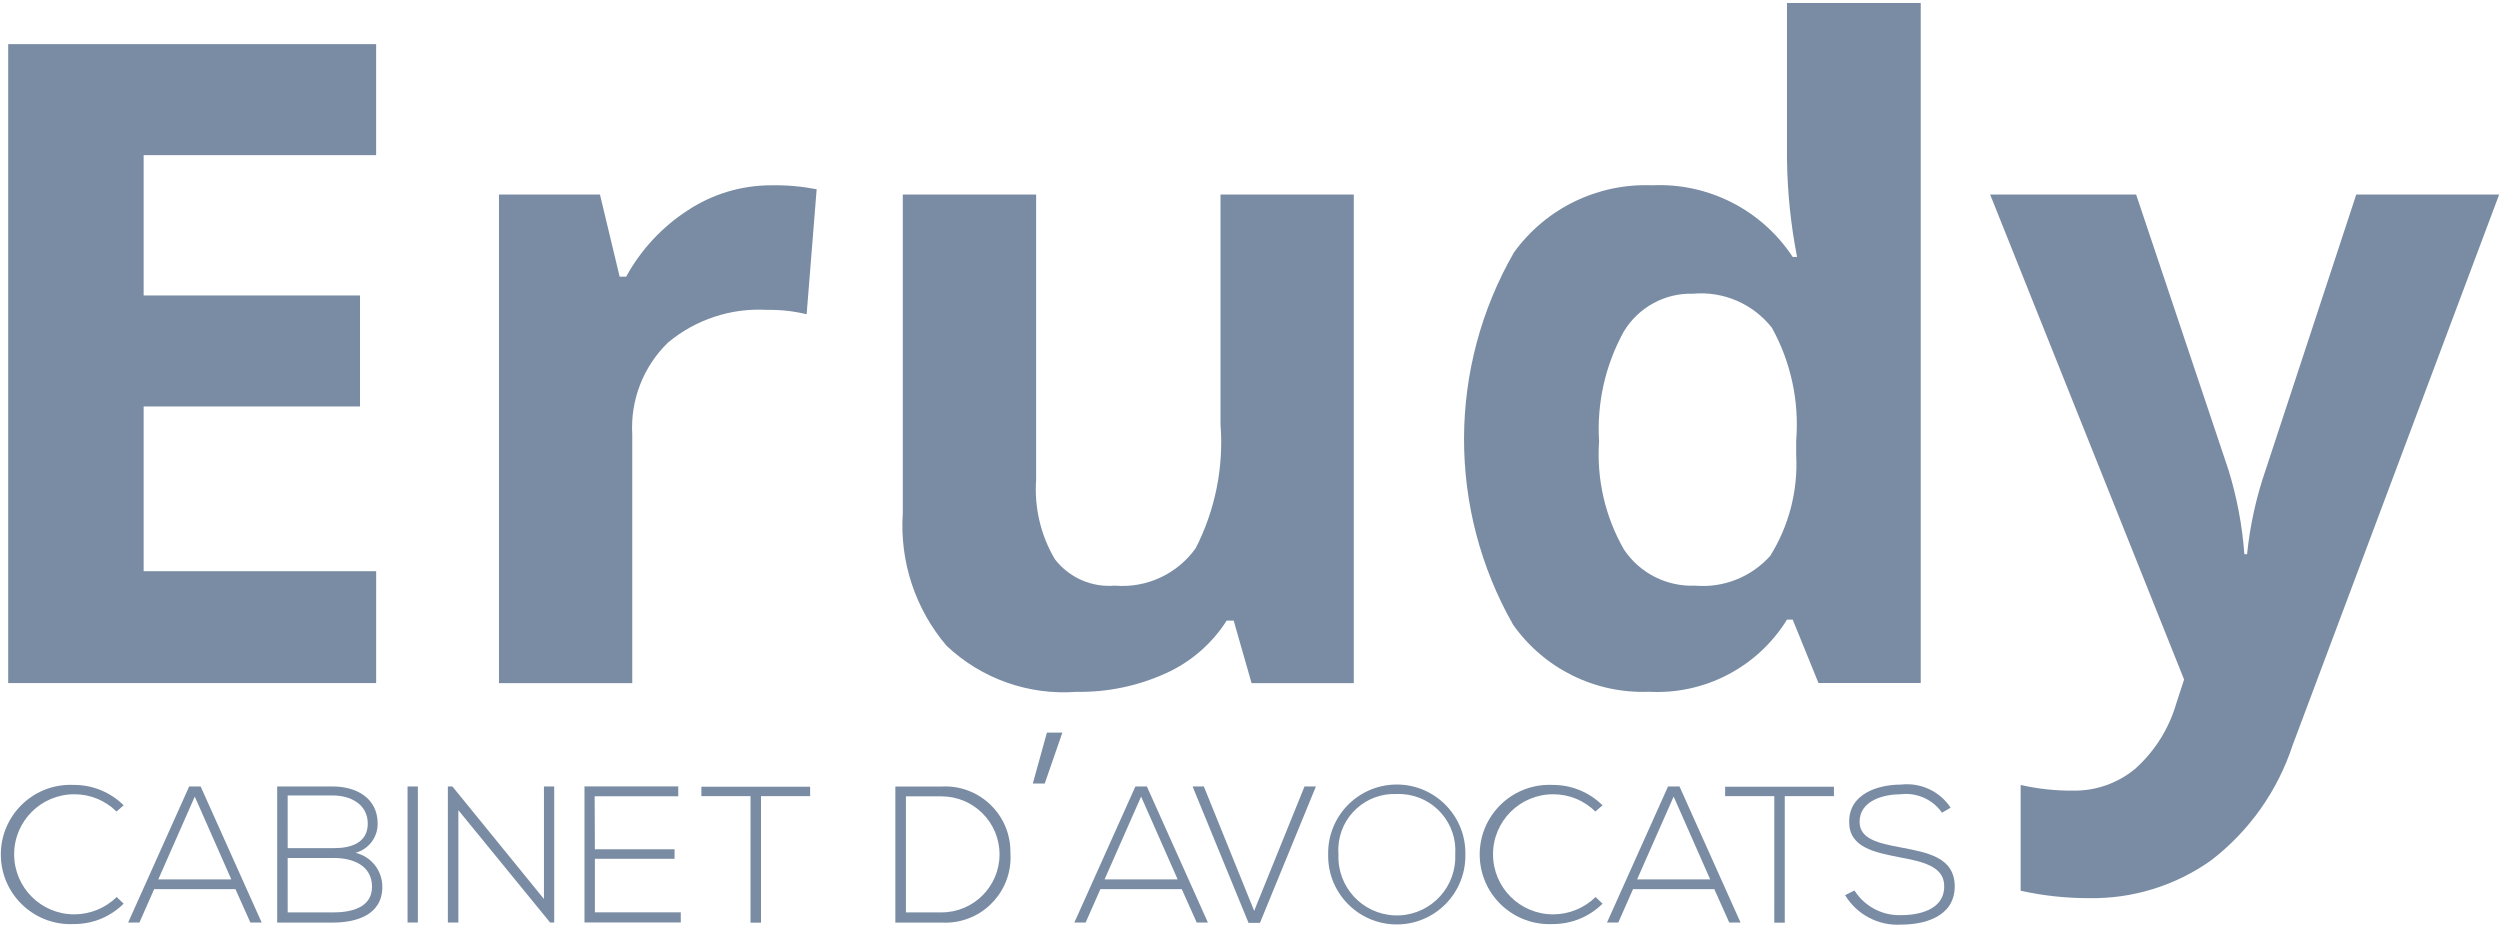
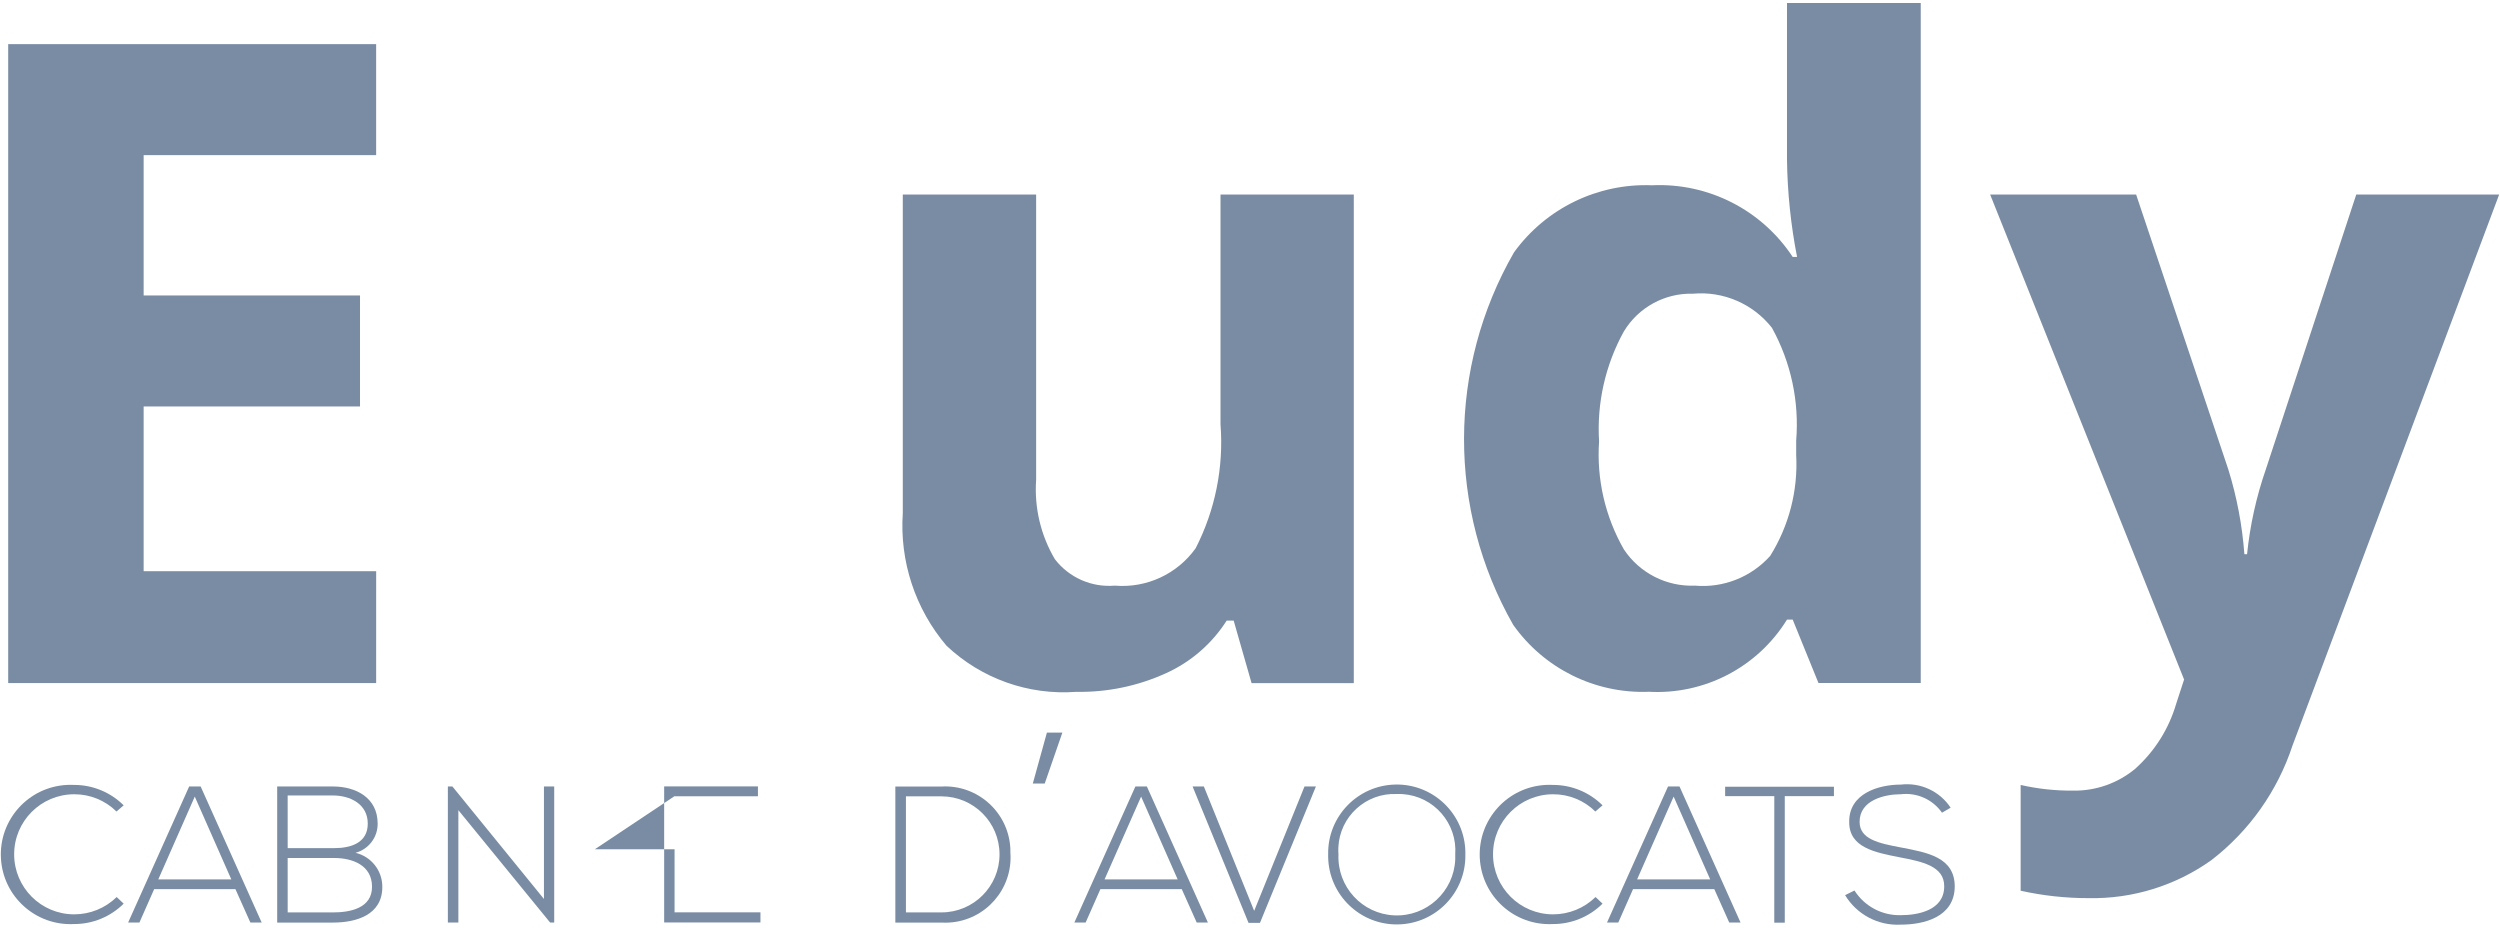
<svg xmlns="http://www.w3.org/2000/svg" viewBox="0 0 512 190">
  <g fill="#798CA4">
    <path d="m397.724 166.441c-1.904-2.716-5.145-4.168-8.439-3.78-3.292 0-8.439 1.185-8.439 5.646 0 3.545 3.841 4.39 8.51 5.262 5.372 1.037 10.974 1.986 10.974 8-.049 6.288-6.37 7.797-11.029 7.797-4.631.257-9.026-2.065-11.424-6.036l1.915-.955c2.059 3.241 5.671 5.161 9.509 5.053 3.424 0 8.872-.955 8.872-5.893.049-4.176-4.571-5.092-9.152-5.964-5.092-.999-10.304-2.025-10.304-7.166-.121-5.893 6.003-7.72 10.584-7.72 4.017-.473 7.958 1.357 10.189 4.73z" />
    <path d="m363.376 163.045h-10.068v-1.915h22.282v1.915h-10.068v25.915h-2.151z" />
    <path d="m350.246 180.098-7.484-16.955-7.484 16.955zm3.901 8.834-3.062-6.842h-16.636l-3.023 6.842h-2.31l12.499-27.863h2.348l12.499 27.863z" />
    <path d="m328.2 185.069c-2.695 2.684-6.347 4.186-10.151 4.176-7.868.409-14.578-5.638-14.987-13.506s5.638-14.578 13.506-14.987c.493-.026.987-.026 1.481 0 3.803-.007 7.453 1.495 10.151 4.176l-1.47 1.273c-2.308-2.285-5.432-3.557-8.68-3.534-6.791.01-12.288 5.524-12.277 12.315.01 6.776 5.501 12.267 12.277 12.277 3.259.009 6.391-1.264 8.719-3.545z" />
    <path d="m274.121 175.001c-.283 6.603 4.841 12.185 11.444 12.468s12.185-4.841 12.468-11.444c.015-.341.015-.683 0-1.025.45-6.378-4.356-11.913-10.734-12.363-.414-.029-.829-.036-1.244-.021-6.324-.282-11.679 4.617-11.961 10.941-.022.482-.013.964.027 1.444m25.986.038c.129 7.76-6.057 14.154-13.817 14.283s-14.154-6.057-14.283-13.817c-.003-.183-.003-.366.002-.549-.129-7.76 6.057-14.154 13.817-14.283s14.154 6.057 14.283 13.817c.002.183.002.366-.002.549" />
    <path d="m269.501 161.069-11.462 27.939h-2.337l-11.462-27.939h2.31l10.304 25.476 10.31-25.476z" />
    <path d="m241.183 180.098-7.484-16.955-7.484 16.955zm3.901 8.834-3.062-6.842h-16.658l-3.023 6.842h-2.31l12.499-27.863h2.348l12.499 27.863z" />
    <path d="m214.406 150.041-2.886 10.425h2.442l3.61-10.425z" />
    <path d="m185.534 163.094v23.764h7.287c6.562 0 11.882-5.32 11.882-11.882s-5.32-11.882-11.882-11.882zm21.399 11.583c.504 7.371-5.063 13.754-12.434 14.258-.564.039-1.13.041-1.695.008h-9.438v-27.863h9.438c7.376-.417 13.693 5.225 14.11 12.602.019.337.025.674.019 1.011" />
-     <path d="m153.71 163.045h-10.068v-1.915h22.271v1.915h-10.058v25.915h-2.151z" />
-     <path d="m121.831 173.925h16.318v1.953h-16.318v10.974h17.591v2.063h-19.72v-27.863h19.204v2.025h-17.119z" />
+     <path d="m121.831 173.925h16.318v1.953v10.974h17.591v2.063h-19.72v-27.863h19.204v2.025h-17.119z" />
    <path d="m92.652 161.069 18.749 23.045v-23.045h2.101v27.863h-.84l-18.787-23.007v23.007h-2.151v-27.863z" />
-     <path d="m83.466 161.069h2.112v27.863h-2.112z" />
    <path d="m58.918 186.863h9.273c3.495 0 8-.839 8-5.251 0-4.411-3.989-5.893-7.731-5.893h-9.547zm0-13.168h9.547c3.347 0 6.853-1.037 6.853-5.015 0-4.06-3.665-5.767-7.133-5.767h-9.273zm18.425-5.015c.026 2.792-1.837 5.248-4.532 5.975 3.238.768 5.515 3.673 5.487 7.001 0 5.728-5.333 7.287-10.107 7.287h-11.424v-27.874h11.424c4.697 0 9.152 2.31 9.152 7.605" />
    <path d="m47.373 180.098-7.484-16.955-7.473 16.955zm3.902 8.834-3.062-6.842h-16.636l-3.023 6.842h-2.31l12.499-27.863h2.348l12.499 27.863z" />
    <path d="m25.327 185.069c-2.695 2.684-6.347 4.186-10.151 4.176-7.868.409-14.578-5.638-14.987-13.506-.409-7.868 5.638-14.578 13.506-14.987.493-.026.987-.026 1.481 0 3.803-.007 7.453 1.495 10.151 4.176l-1.47 1.273c-2.308-2.285-5.432-3.557-8.68-3.534-6.791.01-12.288 5.524-12.277 12.315.01 6.776 5.501 12.267 12.277 12.277 3.259.009 6.391-1.264 8.719-3.545z" />
    <path d="m347.168 119.945c5.793.493 11.481-1.762 15.363-6.09 3.858-6.179 5.718-13.396 5.328-20.669v-2.957c.649-8.019-1.078-16.051-4.966-23.094-3.857-4.911-9.934-7.539-16.154-6.985-5.78-.168-11.202 2.793-14.184 7.748-3.79 6.866-5.547 14.669-5.064 22.496-.531 7.725 1.243 15.435 5.097 22.151 3.237 4.845 8.769 7.647 14.59 7.391m-9.574 21.743c-10.957.395-21.375-4.764-27.704-13.717-13.485-23.664-13.416-52.702.181-76.301 6.53-9.004 17.127-14.151 28.241-13.717 11.526-.544 22.483 5.036 28.823 14.678h.894c-1.287-6.58-1.978-13.263-2.063-19.967v-32.04h27.391v139.264h-20.944l-5.278-12.982h-1.169c-6.027 9.761-16.92 15.432-28.373 14.771" />
    <path d="m407.579 39.836h29.898l18.881 56.301c1.752 5.643 2.857 11.468 3.292 17.361h.549c.603-5.916 1.892-11.742 3.841-17.361l18.524-56.301h29.267l-42.332 112.866c-3.063 9.301-8.844 17.47-16.598 23.451-7.342 5.24-16.178 7.97-25.196 7.786-4.667.004-9.321-.506-13.876-1.52v-21.657c3.523.799 7.126 1.188 10.738 1.158 4.615.077 9.107-1.493 12.669-4.428 4.019-3.578 6.95-8.216 8.455-13.383l1.613-4.938z" />
    <path d="m256.321 139.901-3.665-12.801h-1.432c-3.011 4.728-7.336 8.475-12.444 10.782-5.758 2.619-12.029 3.92-18.354 3.808-9.793.728-19.44-2.699-26.579-9.443-6.41-7.543-9.623-17.29-8.955-27.166v-65.245h27.308v58.441c-.397 5.682.942 11.35 3.841 16.252 2.903 3.77 7.522 5.807 12.263 5.41 6.481.55 12.773-2.354 16.56-7.643 4.012-7.825 5.777-16.609 5.097-25.377v-47.083h27.297v100.065z" />
-     <path d="m158.045 37.948c3.089-.054 6.175.218 9.207.812l-2.052 25.602c-2.633-.645-5.339-.945-8.049-.894-7.397-.448-14.685 1.953-20.367 6.711-5.042 4.91-7.704 11.767-7.298 18.793v50.935h-27.297v-100.071h20.68l4.033 16.823h1.339c3-5.489 7.318-10.146 12.565-13.553 5.11-3.385 11.109-5.179 17.239-5.158" />
    <path d="m77.036 139.895h-75.358v-130.857h75.357v22.738h-47.615v28.729h44.312v22.738h-44.312v33.745h47.621z" />
  </g>
</svg>